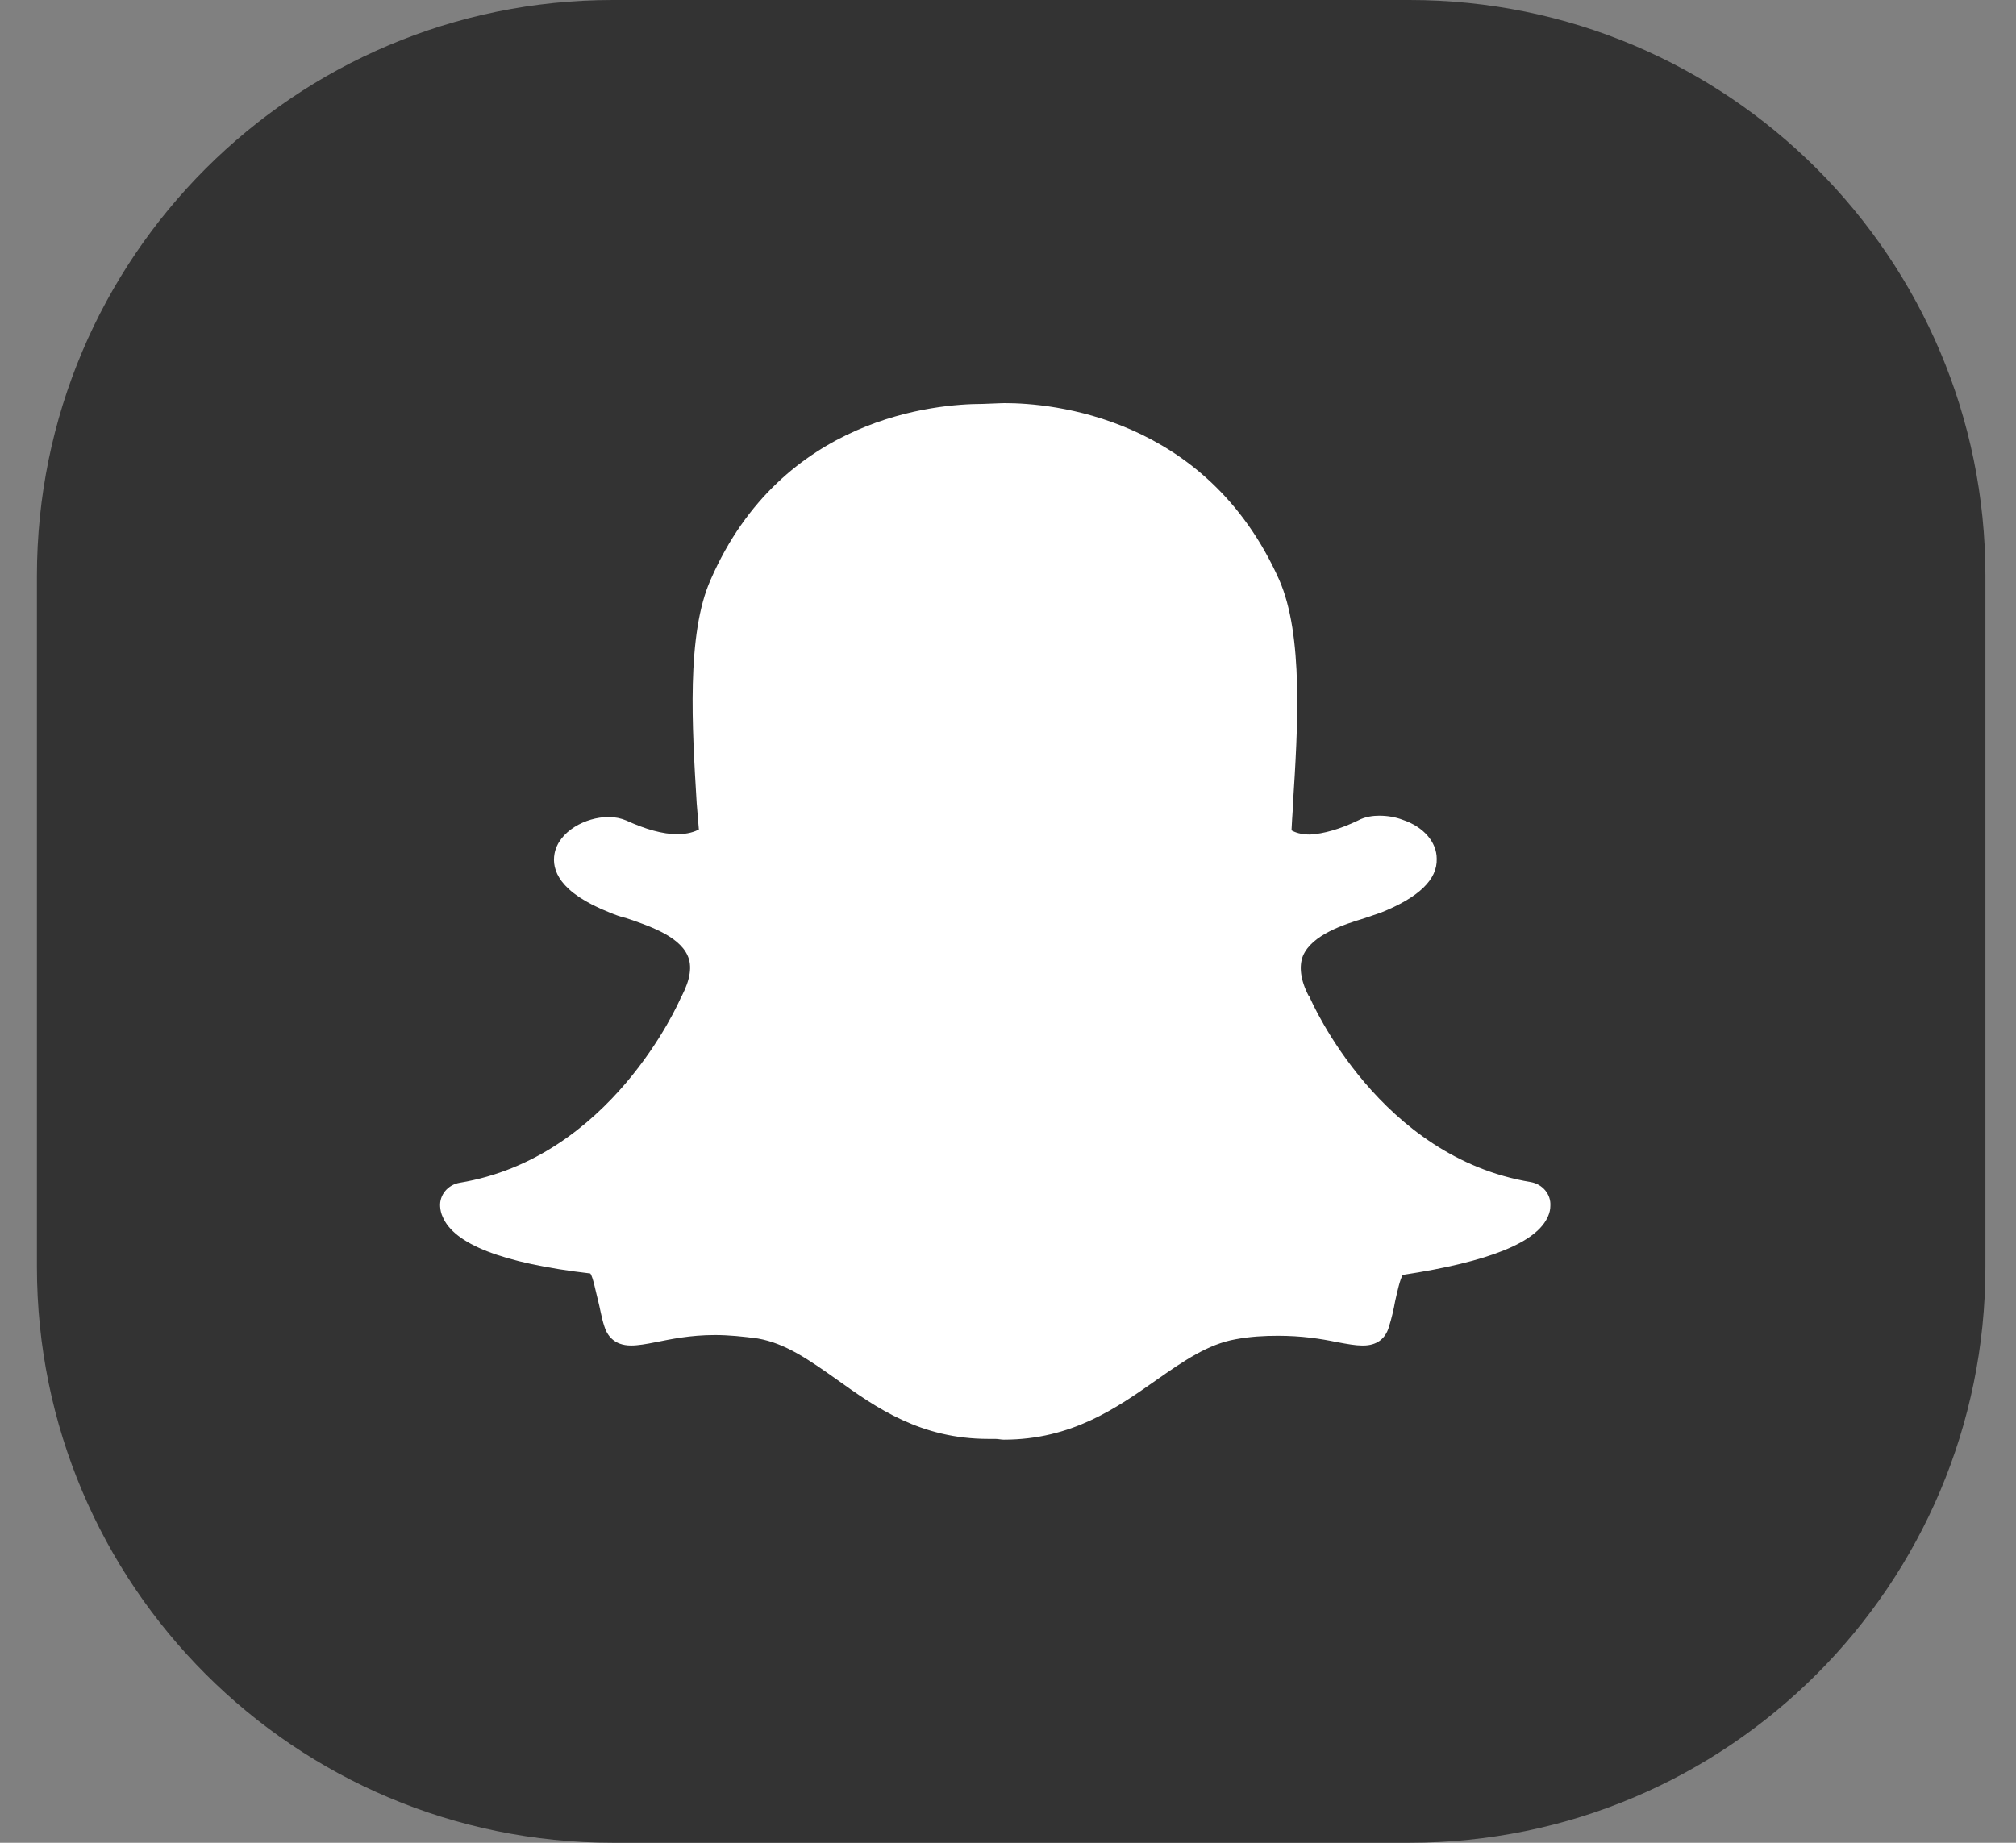
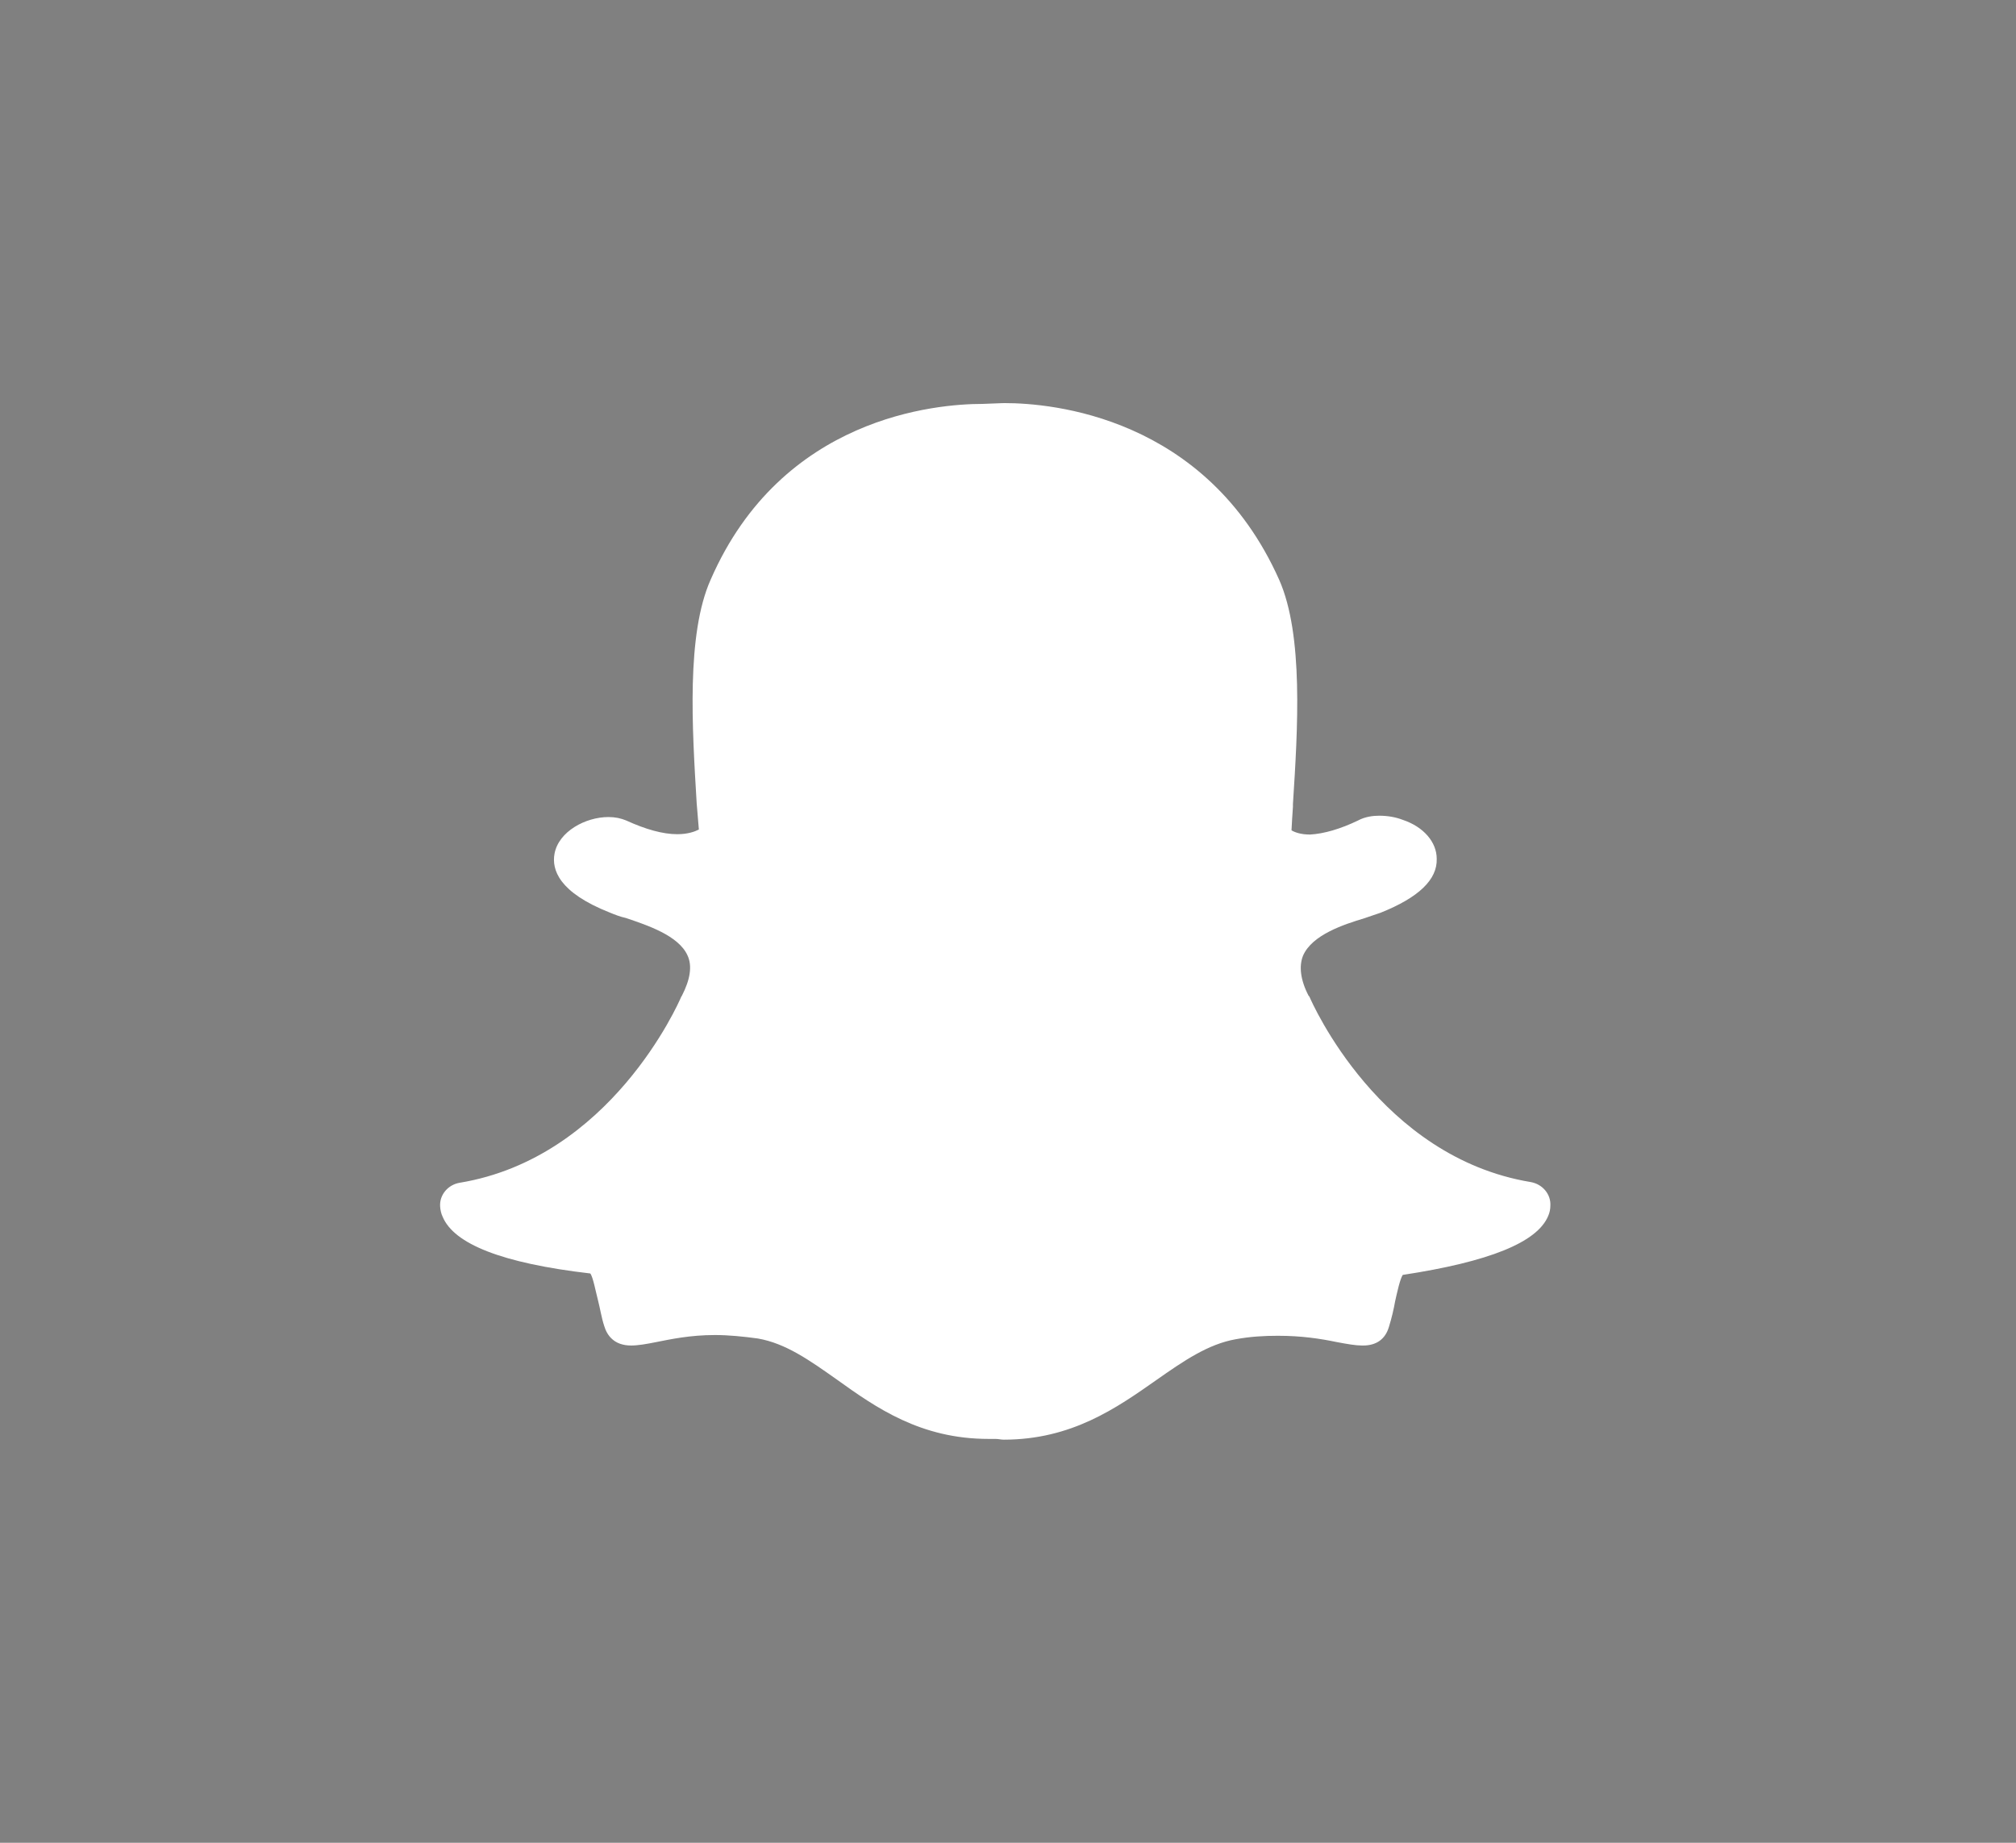
<svg xmlns="http://www.w3.org/2000/svg" width="35" height="32" viewBox="0 0 35 32" fill="none">
  <rect x="0" y="0" width="35" height="32" fill="#808080" stroke="none" />
-   <path d="M0.641 10C0.641 4.477 5.118 0 10.641 0H24.469C29.992 0 34.469 4.477 34.469 10V22C34.469 27.523 29.992 32 24.469 32H10.641C5.118 32 0.641 27.523 0.641 22V10Z" fill="#333333" />
  <path d="M17.446 7C18.24 7 20.938 7.223 22.208 10.068C22.632 11.028 22.531 12.653 22.447 13.961V14.008C22.437 14.153 22.428 14.288 22.422 14.419C22.481 14.454 22.585 14.492 22.744 14.492C22.983 14.479 23.271 14.395 23.573 14.25C23.704 14.178 23.848 14.165 23.946 14.165C24.09 14.165 24.234 14.19 24.354 14.237C24.714 14.357 24.943 14.623 24.943 14.912C24.956 15.273 24.63 15.586 23.968 15.85C23.898 15.871 23.801 15.909 23.692 15.944C23.331 16.053 22.779 16.232 22.622 16.596C22.55 16.775 22.575 17.016 22.719 17.292L22.732 17.305C22.779 17.415 23.955 20.094 26.577 20.527C26.785 20.565 26.928 20.743 26.916 20.937C26.916 20.997 26.904 21.057 26.878 21.116C26.687 21.574 25.856 21.91 24.353 22.139C24.306 22.211 24.256 22.44 24.221 22.597C24.196 22.738 24.162 22.885 24.114 23.039C24.052 23.255 23.895 23.365 23.666 23.365H23.644C23.535 23.365 23.393 23.34 23.211 23.306C22.923 23.246 22.596 23.196 22.188 23.196C21.947 23.196 21.708 23.209 21.454 23.256C20.974 23.341 20.554 23.629 20.071 23.968C19.387 24.448 18.606 25 17.426 25C17.379 25 17.332 24.987 17.281 24.987H17.162C15.983 24.987 15.214 24.448 14.527 23.955C14.047 23.616 13.639 23.327 13.156 23.243C12.905 23.209 12.651 23.183 12.413 23.183C11.98 23.183 11.644 23.256 11.39 23.306C11.221 23.34 11.076 23.365 10.957 23.365C10.656 23.365 10.537 23.183 10.49 23.026C10.44 22.873 10.417 22.712 10.38 22.572C10.342 22.427 10.295 22.173 10.248 22.114C8.708 21.935 7.88 21.599 7.685 21.129C7.66 21.079 7.644 21.01 7.641 20.947C7.629 20.753 7.773 20.574 7.98 20.539C10.6 20.106 11.779 17.424 11.826 17.311L11.839 17.29C11.983 17.01 12.021 16.773 11.936 16.591C11.779 16.242 11.227 16.064 10.866 15.941C10.769 15.92 10.672 15.882 10.587 15.847C9.699 15.496 9.577 15.101 9.627 14.825C9.699 14.438 10.166 14.188 10.564 14.188C10.681 14.188 10.781 14.21 10.872 14.248C11.207 14.401 11.505 14.486 11.759 14.486C11.944 14.486 12.067 14.439 12.133 14.405L12.095 13.947C12.017 12.642 11.913 11.014 12.339 10.063C13.575 7.231 16.264 7.014 17.057 7.014L17.393 7.001L17.446 7Z" fill="white" />
</svg>